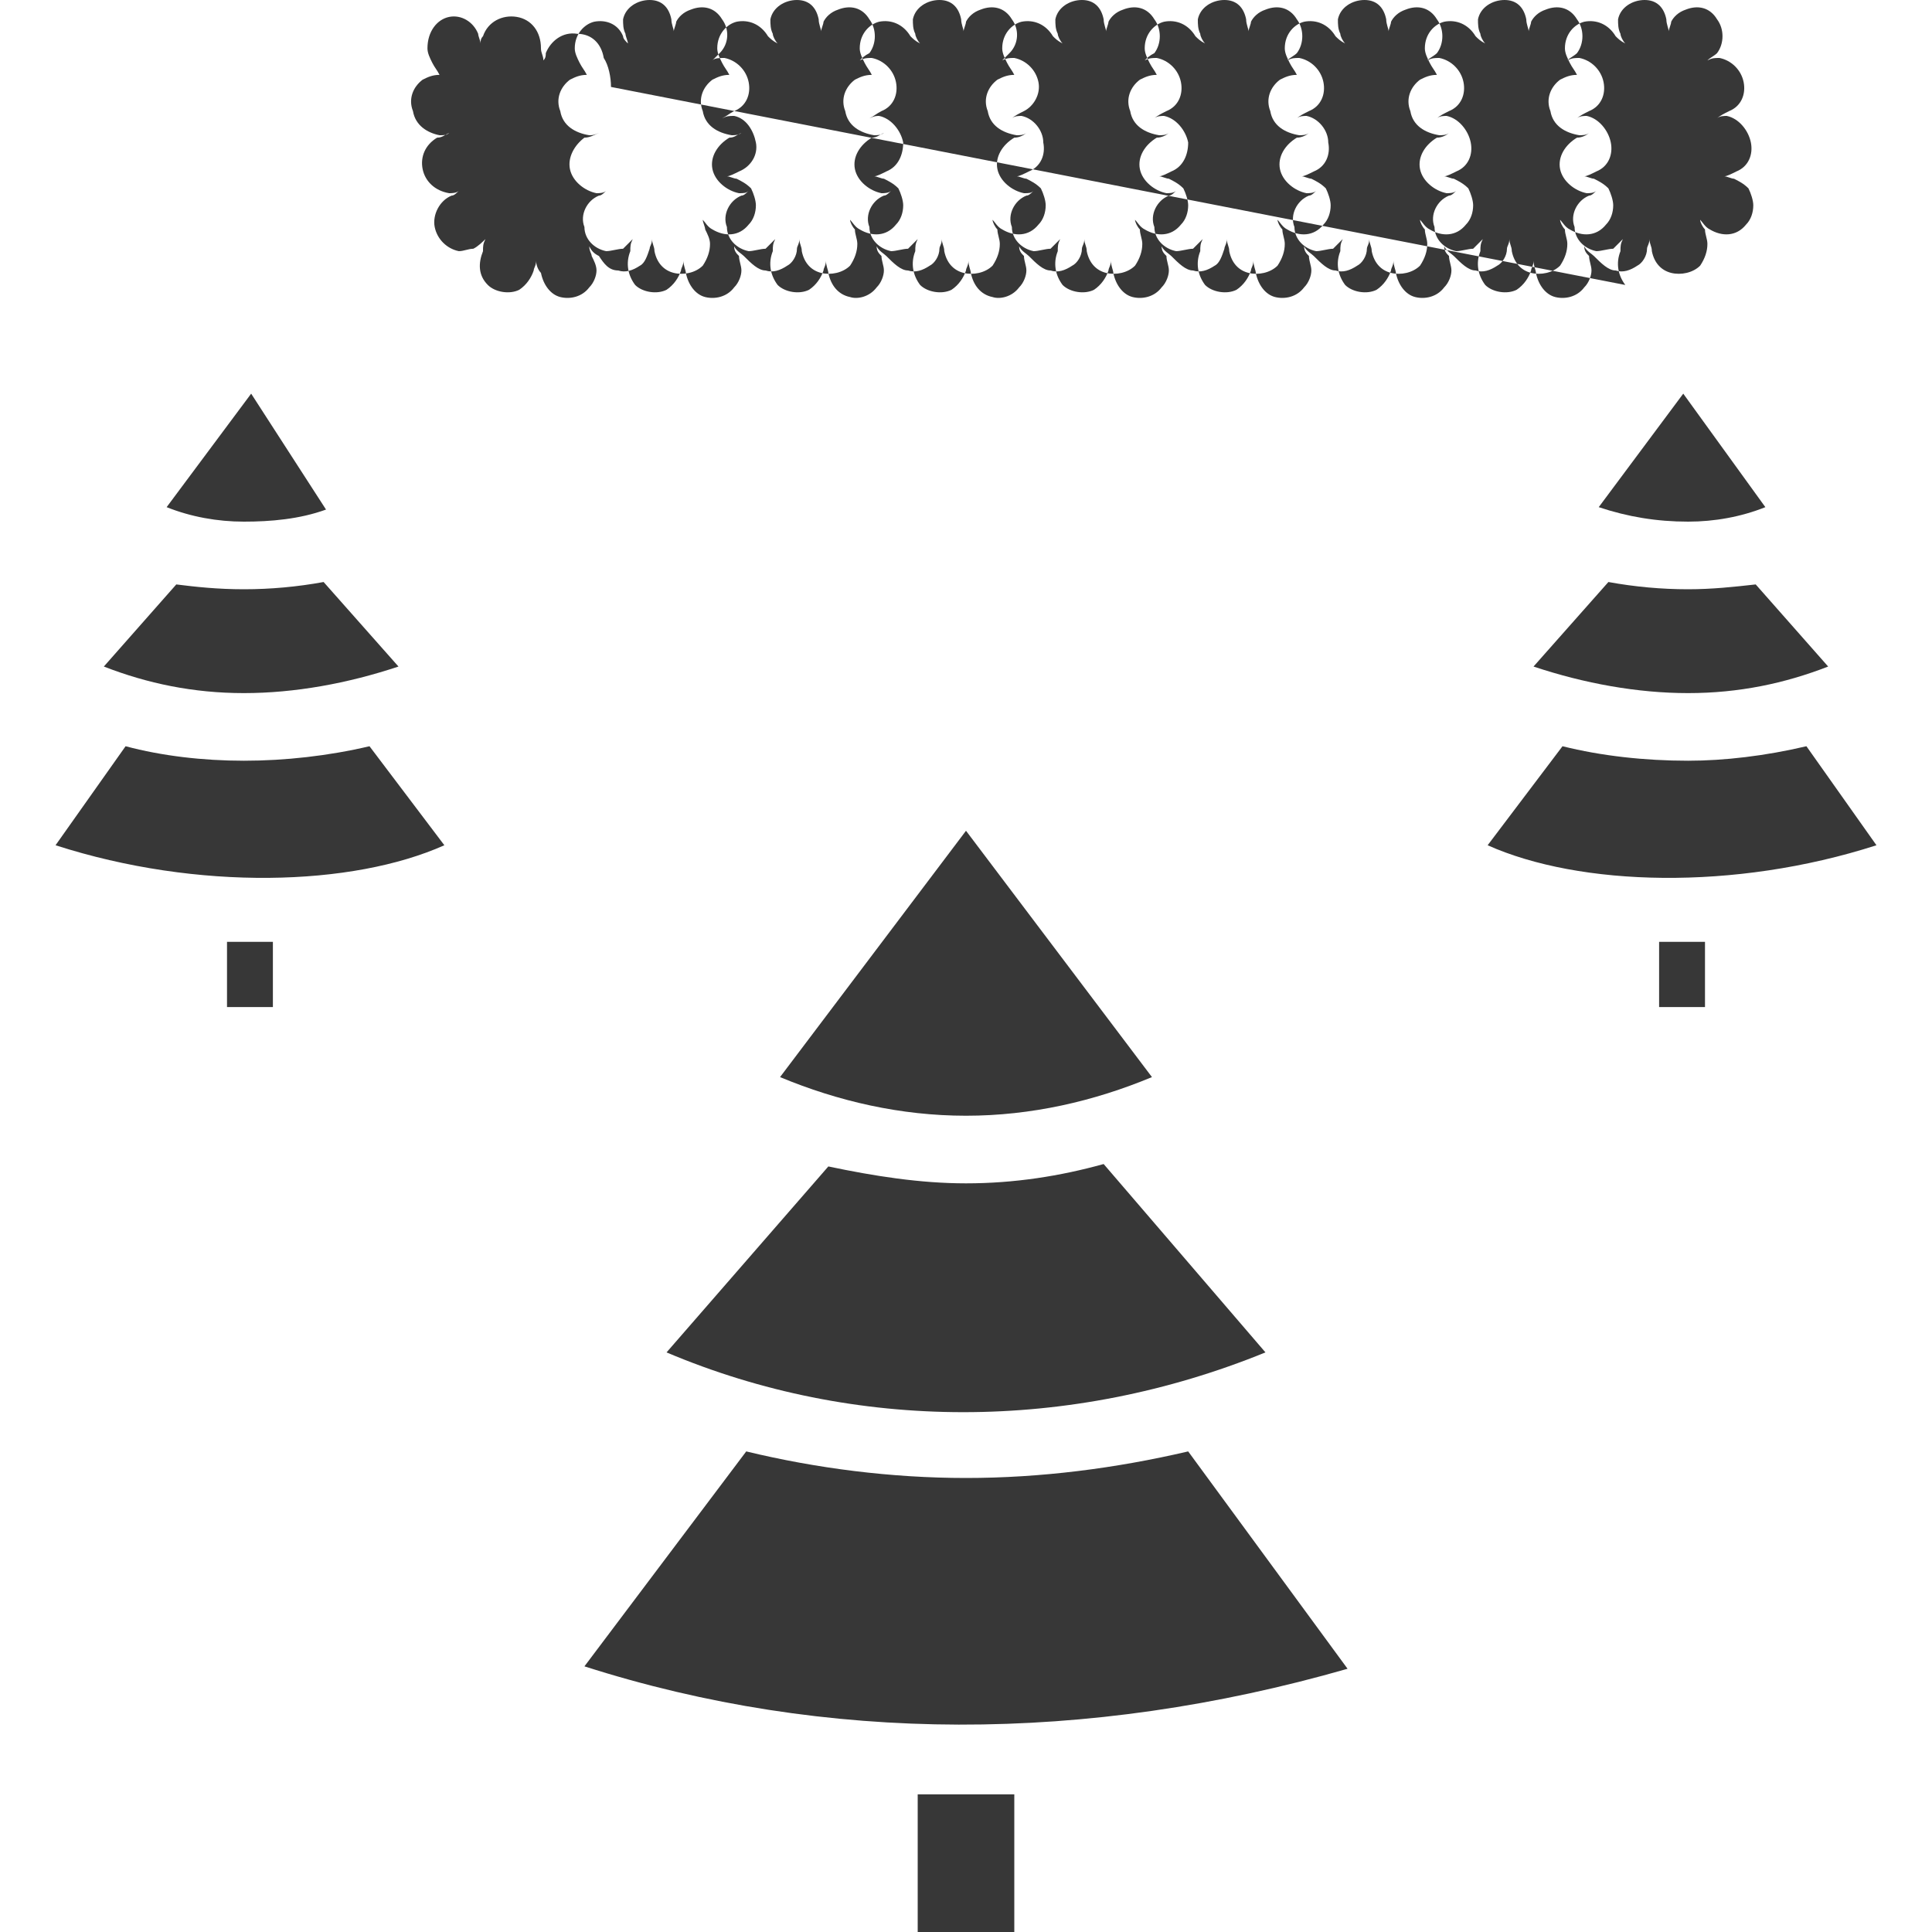
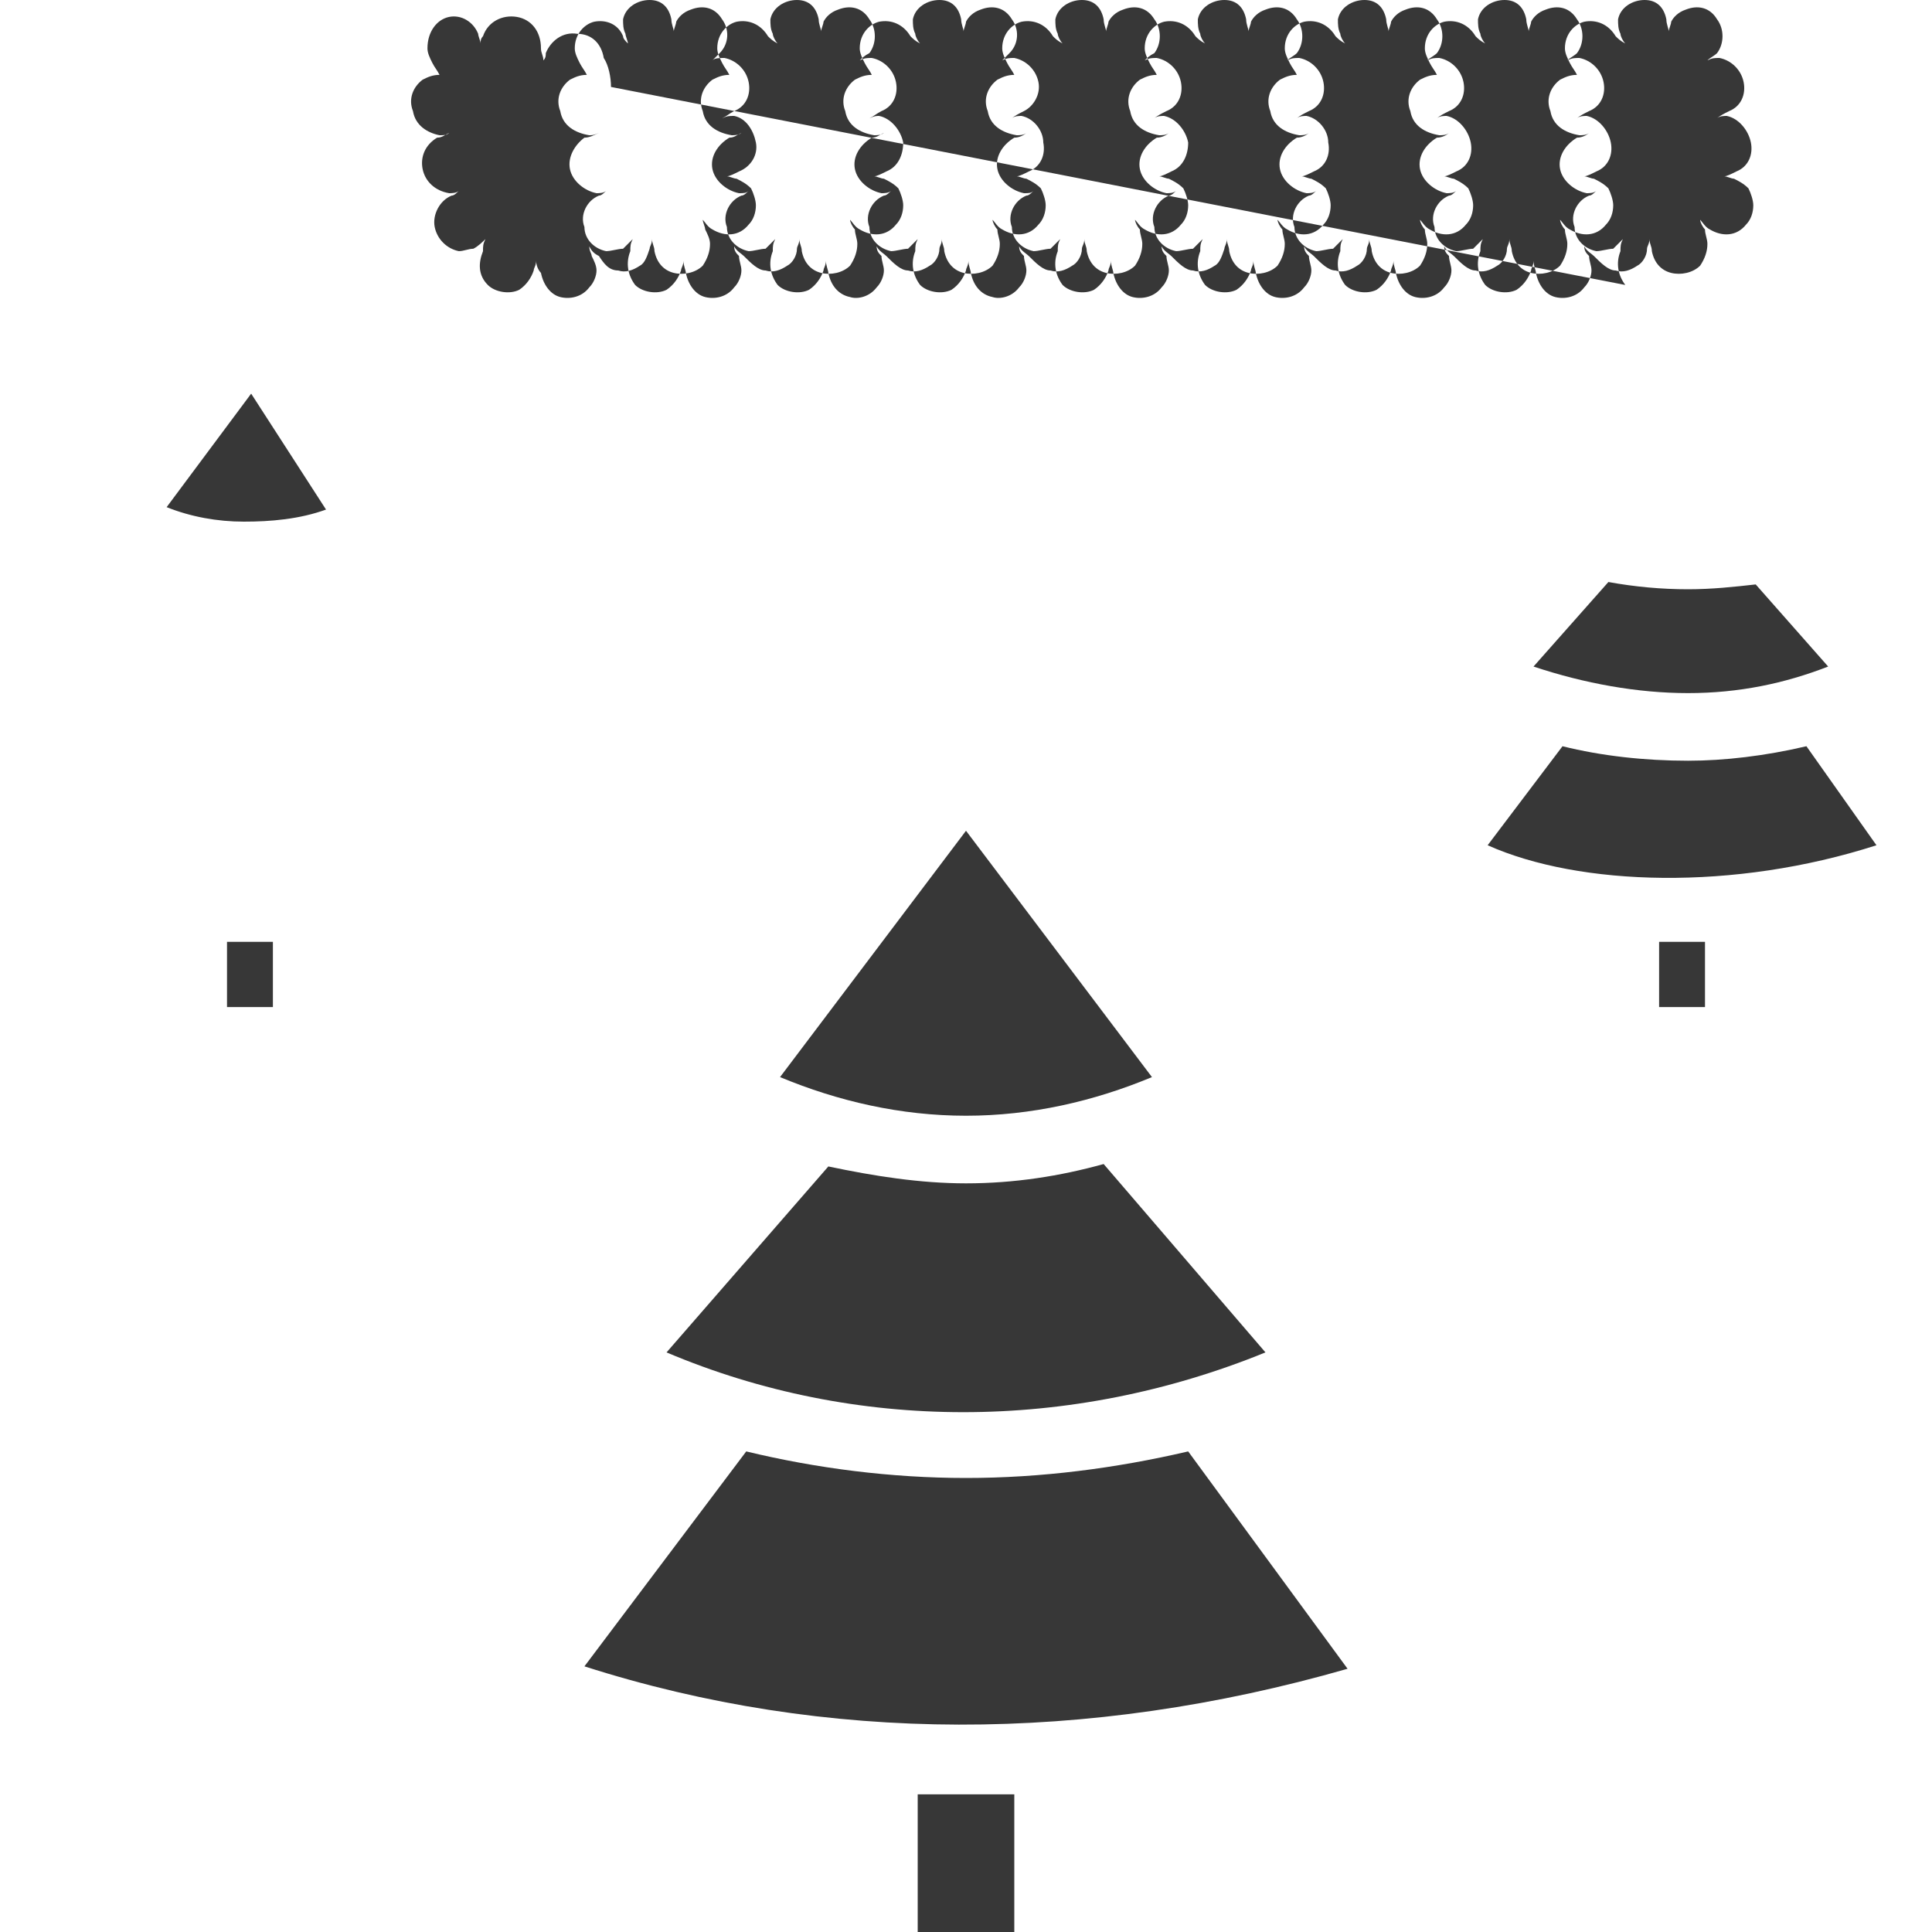
<svg xmlns="http://www.w3.org/2000/svg" width="800pt" height="800pt" viewBox="0 0 800 800" version="1.1">
  <defs />
  <path fill-rule="evenodd" fill="#373737" d="M113,417 L113,390 C107,390 101,390 94,390 L94,417 Z" />
  <path fill-rule="evenodd" fill="#373737" d="M400,462 C427,462 453,456 477,446 L400,344 L323,446 C347,456 373,462 400,462" />
  <path fill-rule="evenodd" fill="#373737" d="M687,417 L706,417 L706,390 C699,390 693,390 687,390 Z" />
  <path fill-rule="evenodd" fill="#373737" d="M492,601 C462,608 431,612 400,612 C369,612 338,608 309,601 L242,690 C342,722 450,722 558,691 L492,601 Z" />
  <path fill-rule="evenodd" fill="#373737" d="M400,490 C381,490 362,487 343,483 L276,560 C354,593 443,593 524,560 L457,482 C439,487 420,490 400,490" />
  <path fill-rule="evenodd" fill="#373737" d="M380,743 L380,800 L420,800 L420,743 C414,743 407,743 400,743 C393,743 387,743 380,743 Z" />
-   <path fill-rule="evenodd" fill="#373737" d="M153,309 C136,313 118,315 101,315 C84,315 67,313 52,309 L23,350 C82,369 146,367 184,350 Z" />
-   <path fill-rule="evenodd" fill="#373737" d="M101,287 C122,287 144,283 165,276 L134,241 C123,243 112,244 101,244 C90,244 81,243 73,242 L43,276 C61,283 80,287 101,287" />
  <path fill-rule="evenodd" fill="#373737" d="M101,216 C112,216 124,215 135,211 L104,163 L69,210 C79,214 90,216 101,216 Z" />
  <path fill-rule="evenodd" fill="#373737" d="M647,309 L616,350 C654,367 718,369 777,350 L748,309 C731,313 714,315 699,315 C681,315 663,313 647,309" />
  <path fill-rule="evenodd" fill="#373737" d="M699,287 C720,287 739,283 757,276 L727,242 C718,243 709,244 699,244 C688,244 677,243 666,241 L635,276 C656,283 678,287 699,287" />
-   <path fill-rule="evenodd" fill="#373737" d="M699,216 C710,216 721,214 731,210 L697,163 L662,210 C674,214 686,216 699,216 Z" />
  <path fill-rule="evenodd" fill="#373737" d="M253,36 C253,32 252,27 250,24 C249,18 245,14 239,14 C233,13 228,17 226,22 C226,23 226,24 225,25 C225,23 224,22 224,20 C224,13 220,8 214,7 C208,6 202,9 200,15 C199,16 199,17 199,18 C199,17 198,15 198,14 C196,9 191,6 186,7 C181,8 177,13 177,20 C177,22 178,24 179,26 C180,28 181,29 182,31 C179,31 177,32 175,33 C171,36 169,41 171,46 C172,52 177,55 182,56 C184,56 185,56 186,55 C184,56 183,57 181,57 C176,60 174,65 175,70 C176,75 180,79 186,80 C187,80 189,80 190,79 C189,80 188,81 187,81 C182,83 179,89 180,94 C181,99 185,103 190,104 C192,104 194,103 196,103 C198,102 200,100 201,99 C200,101 200,102 200,104 C198,109 198,114 202,118 C205,121 211,122 215,120 C218,118 220,115 221,112 C221,111 222,110 222,108 C222,110 223,112 224,113 C225,118 228,122 232,123 C236,124 241,123 244,119 C246,117 247,114 247,112 C247,110 246,108 245,106 C245,105 244,104 244,102 C245,104 246,105 248,106 C250,109 252,112 256,112 C259,113 262,112 265,110 C267,109 268,106 269,103 C269,102 270,101 270,99 C270,101 271,102 271,104 C272,109 275,112 279,113 C283,114 288,113 291,110 C293,107 294,104 294,101 C294,99 293,97 292,95 C292,94 291,92 291,91 C292,92 293,94 295,95 C300,98 306,98 310,93 C312,91 313,88 313,85 C313,83 312,80 311,78 C309,76 307,75 305,74 C304,74 302,73 301,73 C302,73 304,72 306,71 C311,69 314,64 313,59 C312,54 309,49 304,48 C302,48 301,48 299,49 C301,48 302,47 304,46 C309,44 311,39 310,34 C309,29 305,25 300,24 C298,24 296,24 295,25 C296,24 297,23 298,22 C302,18 302,12 299,8 C296,3 291,2 286,4 C283,5 281,7 280,9 C280,10 279,12 279,13 C279,12 278,10 278,8 C277,3 274,0 269,0 C264,0 259,3 258,8 C258,10 258,12 259,14 C259,15 260,17 260,18 C259,17 258,16 258,15 C256,10 251,8 246,9 C242,10 238,14 238,20 C238,22 239,24 240,26 C241,28 242,29 243,31 C240,31 238,32 236,33 C232,36 230,41 232,46 C233,52 238,55 244,56 C245,56 246,56 248,55 C246,56 244,57 242,57 C238,60 235,65 236,70 C237,75 242,79 247,80 C248,80 250,80 251,79 C250,80 249,81 248,81 C243,83 240,89 242,94 C242,99 246,103 251,104 C253,104 256,103 258,103 C259,102 261,100 262,99 C261,101 261,102 261,104 C259,109 260,114 263,118 C266,121 272,122 276,120 C279,118 281,115 282,112 C282,111 283,110 283,108 C283,110 284,112 284,113 C285,118 288,122 292,123 C296,124 301,123 304,119 C306,117 307,114 307,112 C307,110 306,108 306,106 C305,105 304,104 304,102 C305,104 307,105 308,106 C311,109 314,112 317,112 C320,113 323,112 326,110 C328,109 330,106 330,103 C330,102 331,101 331,99 C331,101 332,102 332,104 C333,109 336,112 340,113 C344,114 349,113 352,110 C354,107 355,104 355,101 C355,99 354,97 354,95 C353,94 352,92 352,91 C353,92 354,94 356,95 C361,98 367,98 371,93 C373,91 374,88 374,85 C374,83 373,80 372,78 C370,76 368,75 366,74 C365,74 363,73 362,73 C363,73 365,72 367,71 C372,69 374,64 374,59 C373,54 369,49 364,48 C363,48 362,48 360,49 C362,48 363,47 365,46 C370,44 372,39 371,34 C370,29 366,25 361,24 C359,24 358,24 356,25 C357,24 358,23 360,22 C363,18 363,12 360,8 C357,3 352,2 347,4 C344,5 342,7 341,9 C341,10 340,12 340,13 C340,12 339,10 339,8 C338,3 335,0 330,0 C325,0 320,3 319,8 C319,10 319,12 320,14 C320,15 321,17 322,18 C320,17 319,16 318,15 C315,10 310,8 305,9 C301,10 297,14 297,20 C297,22 298,24 299,26 C300,28 301,29 302,31 C299,31 297,32 295,33 C291,36 289,41 291,46 C292,52 297,55 303,56 C304,56 306,56 307,55 C305,56 304,57 302,57 C297,60 294,65 295,70 C296,75 301,79 306,80 C308,80 309,80 310,79 C309,80 308,81 307,81 C302,83 299,89 301,94 C301,99 305,103 310,104 C312,104 315,103 317,103 C318,102 320,100 321,99 C320,101 320,102 320,104 C318,109 319,114 322,118 C325,121 331,122 335,120 C338,118 340,115 341,112 C341,111 342,110 342,108 C342,110 343,112 343,113 C344,118 347,122 352,123 C355,124 360,123 363,119 C365,117 366,114 366,112 C366,110 365,108 365,106 C364,105 363,104 363,102 C364,104 366,105 367,106 C370,109 373,112 376,112 C379,113 382,112 385,110 C387,109 389,106 389,103 C389,102 390,101 390,99 C390,101 391,102 391,104 C392,109 395,112 399,113 C403,114 408,113 411,110 C413,107 414,104 414,101 C414,99 413,97 413,95 C412,94 411,92 411,91 C412,92 413,94 415,95 C420,98 426,98 430,93 C432,91 433,88 433,85 C433,83 432,80 431,78 C429,76 427,75 425,74 C424,74 422,73 421,73 C422,73 424,72 426,71 C431,69 433,64 432,59 C432,54 428,49 423,48 C422,48 420,48 419,49 C420,48 422,47 424,46 C428,44 431,39 430,34 C429,29 425,25 420,24 C418,24 417,24 415,25 C416,24 417,23 418,22 C422,18 422,12 419,8 C416,3 411,2 406,4 C403,5 401,7 400,9 C400,10 399,12 399,13 C399,12 398,10 398,8 C397,3 394,0 389,0 C384,0 379,3 378,8 C378,10 378,12 379,14 C379,15 380,17 381,18 C379,17 378,16 377,15 C374,10 369,8 364,9 C360,10 356,14 356,20 C356,22 357,24 358,26 C359,28 360,29 361,31 C358,31 356,32 354,33 C350,36 348,41 350,46 C351,52 356,55 362,56 C363,56 365,56 366,55 C364,56 363,57 361,57 C356,60 353,65 354,70 C355,75 360,79 365,80 C366,80 368,80 369,79 C368,80 367,81 366,81 C361,83 358,89 360,94 C360,99 364,103 369,104 C371,104 374,103 376,103 C377,102 379,100 380,99 C379,101 379,102 379,104 C377,109 378,114 381,118 C384,121 390,122 394,120 C397,118 399,115 400,112 C400,111 401,110 401,108 C401,110 402,112 402,113 C403,118 406,122 411,123 C414,124 419,123 422,119 C424,117 425,114 425,112 C425,110 424,108 424,106 C423,105 422,104 422,102 C423,104 425,105 426,106 C429,109 432,112 435,112 C438,113 441,112 444,110 C446,109 448,106 448,103 C448,102 449,101 449,99 C449,101 450,102 450,104 C451,109 454,112 458,113 C462,114 467,113 470,110 C472,107 473,104 473,101 C473,99 472,97 472,95 C471,94 470,92 470,91 C471,92 472,94 474,95 C479,98 485,98 489,93 C491,91 492,88 492,85 C492,83 491,80 490,78 C488,76 486,75 484,74 C483,74 481,73 480,73 C481,73 483,72 485,71 C490,69 492,64 492,59 C491,54 487,49 482,48 C481,48 479,48 478,49 C479,48 481,47 483,46 C488,44 490,39 489,34 C488,29 484,25 479,24 C477,24 476,24 474,25 C475,24 476,23 478,22 C481,18 481,12 478,8 C475,3 470,2 465,4 C462,5 460,7 459,9 C459,10 458,12 458,13 C458,12 457,10 457,8 C456,3 453,0 448,0 C443,0 438,3 437,8 C437,10 437,12 438,14 C438,15 439,17 440,18 C438,17 437,16 436,15 C433,10 428,8 423,9 C419,10 415,14 415,20 C415,22 416,24 417,26 C418,28 419,29 420,31 C417,31 415,32 413,33 C409,36 407,41 409,46 C410,52 415,55 421,56 C422,56 424,56 425,55 C424,56 422,57 420,57 C415,60 412,65 413,70 C414,75 419,79 424,80 C426,80 427,80 428,79 C427,80 426,81 425,81 C420,83 417,89 419,94 C419,99 423,103 428,104 C430,104 433,103 435,103 C436,102 438,100 439,99 C438,101 438,102 438,104 C436,109 437,114 440,118 C443,121 449,122 453,120 C456,118 458,115 459,112 C459,111 460,110 460,108 C460,110 461,112 461,113 C462,118 465,122 469,123 C473,124 478,123 481,119 C483,117 484,114 484,112 C484,110 483,108 483,106 C482,105 481,104 481,102 C482,104 484,105 485,106 C488,109 491,112 494,112 C497,113 500,112 503,110 C505,109 506,106 507,103 C507,102 508,101 508,99 C508,101 509,102 509,104 C510,109 513,112 517,113 C521,114 526,113 529,110 C531,107 532,104 532,101 C532,99 531,97 531,95 C530,94 529,92 529,91 C530,92 531,94 533,95 C538,98 544,98 548,93 C550,91 551,88 551,85 C551,83 550,80 549,78 C547,76 545,75 543,74 C542,74 540,73 539,73 C540,73 542,72 544,71 C549,69 551,64 550,59 C550,54 546,49 541,48 C540,48 538,48 537,49 C538,48 540,47 542,46 C547,44 549,39 548,34 C547,29 543,25 538,24 C536,24 535,24 533,25 C534,24 536,23 537,22 C540,18 540,12 537,8 C534,3 529,2 524,4 C521,5 519,7 518,9 C518,10 517,12 517,13 C517,12 516,10 516,8 C515,3 512,0 507,0 C502,0 497,3 496,8 C496,10 496,12 497,14 C497,15 498,17 499,18 C497,17 496,16 495,15 C492,10 487,8 482,9 C478,10 474,14 474,20 C474,22 475,24 476,26 C477,28 478,29 479,31 C476,31 474,32 472,33 C468,36 466,41 468,46 C469,52 474,55 480,56 C481,56 483,56 484,55 C483,56 481,57 479,57 C474,60 471,65 472,70 C473,75 478,79 483,80 C484,80 486,80 487,79 C486,80 485,81 484,81 C479,83 476,89 478,94 C478,99 482,103 487,104 C489,104 492,103 494,103 C495,102 497,100 498,99 C497,101 497,102 497,104 C495,109 496,114 499,118 C502,121 508,122 512,120 C515,118 517,115 518,112 C518,111 519,110 519,108 C519,110 520,112 520,113 C521,118 524,122 528,123 C532,124 537,123 540,119 C542,117 543,114 543,112 C543,110 542,108 542,106 C541,105 540,104 540,102 C541,104 543,105 544,106 C547,109 550,112 553,112 C556,113 559,112 562,110 C564,109 566,106 566,103 C566,102 567,101 567,99 C567,101 568,102 568,104 C569,109 572,112 576,113 C580,114 585,113 588,110 C590,107 591,104 591,101 C591,99 590,97 590,95 C589,94 588,92 588,91 C589,92 590,94 592,95 C597,98 603,98 607,93 C609,91 610,88 610,85 C610,83 609,80 608,78 C606,76 604,75 602,74 C601,74 599,73 598,73 C599,73 601,72 603,71 C608,69 610,64 609,59 C608,54 604,49 599,48 C598,48 596,48 595,49 C596,48 598,47 600,46 C605,44 607,39 606,34 C605,29 601,25 596,24 C594,24 593,24 591,25 C592,24 594,23 595,22 C598,18 598,12 595,8 C592,3 587,2 582,4 C579,5 577,7 576,9 C576,10 575,12 575,13 C575,12 574,10 574,8 C573,3 570,0 565,0 C560,0 555,3 554,8 C554,10 554,12 555,14 C555,15 556,17 557,18 C555,17 554,16 553,15 C550,10 545,8 540,9 C536,10 532,14 532,20 C532,22 533,24 534,26 C535,28 536,29 537,31 C534,31 532,32 530,33 C526,36 524,41 526,46 C527,52 532,55 538,56 C539,56 541,56 542,55 C541,56 539,57 537,57 C532,60 529,65 530,70 C531,75 536,79 541,80 C542,80 544,80 545,79 C544,80 543,81 542,81 C537,83 534,89 536,94 C536,99 540,103 545,104 C547,104 550,103 552,103 C553,102 555,100 556,99 C555,101 555,102 555,104 C553,109 554,114 557,118 C560,121 566,122 570,120 C573,118 575,115 576,112 C576,111 577,110 577,108 C577,110 578,112 578,113 C579,118 582,122 586,123 C590,124 595,123 598,119 C600,117 601,114 601,112 C601,110 600,108 600,106 C599,105 598,104 598,102 C599,104 601,105 602,106 C605,109 608,112 611,112 C614,113 617,112 620,110 C622,109 624,106 624,103 C624,102 625,101 625,99 C625,101 626,102 626,104 C627,109 630,112 634,113 C638,114 643,113 646,110 C648,107 649,104 649,101 C649,99 648,97 648,95 C647,94 646,92 646,91 C647,92 648,94 650,95 C655,98 661,98 665,93 C667,91 668,88 668,85 C668,83 667,80 666,78 C664,76 662,75 660,74 C659,74 657,73 656,73 C657,73 659,72 661,71 C666,69 668,64 667,59 C666,54 662,49 657,48 C656,48 654,48 653,49 C654,48 656,47 658,46 C663,44 665,39 664,34 C663,29 659,25 654,24 C652,24 651,24 649,25 C650,24 652,23 653,22 C656,18 656,12 653,8 C650,3 645,2 640,4 C637,5 635,7 634,9 C634,10 633,12 633,13 C633,12 632,10 632,8 C631,3 628,0 623,0 C618,0 613,3 612,8 C612,10 612,12 613,14 C613,15 614,17 615,18 C613,17 612,16 611,15 C608,10 603,8 598,9 C594,10 590,14 590,20 C590,22 591,24 592,26 C593,28 594,29 595,31 C592,31 590,32 588,33 C584,36 582,41 584,46 C585,52 590,55 596,56 C597,56 599,56 600,55 C599,56 597,57 595,57 C590,60 587,65 588,70 C589,75 594,79 599,80 C600,80 602,80 603,79 C602,80 601,81 600,81 C595,83 592,89 594,94 C594,99 598,103 603,104 C605,104 608,103 610,103 C611,102 613,100 614,99 C613,101 613,102 613,104 C611,109 612,114 615,118 C618,121 624,122 628,120 C631,118 633,115 634,112 C634,111 635,110 635,108 C635,110 636,112 636,113 C637,118 640,122 644,123 C648,124 653,123 656,119 C658,117 659,114 659,112 C659,110 658,108 658,106 C657,105 656,104 656,102 C657,104 659,105 660,106 C663,109 666,112 669,112 C672,113 675,112 678,110 C680,109 682,106 682,103 C682,102 683,101 683,99 C683,101 684,102 684,104 C685,109 688,112 692,113 C696,114 701,113 704,110 C706,107 707,104 707,101 C707,99 706,97 706,95 C705,94 704,92 704,91 C705,92 706,94 708,95 C713,98 719,98 723,93 C725,91 726,88 726,85 C726,83 725,80 724,78 C722,76 720,75 718,74 C717,74 715,73 714,73 C715,73 717,72 719,71 C724,69 726,64 725,59 C724,54 720,49 715,48 C714,48 712,48 711,49 C712,48 714,47 716,46 C721,44 723,39 722,34 C721,29 717,25 712,24 C710,24 709,24 707,25 C708,24 710,23 711,22 C714,18 714,12 711,8 C708,3 703,2 698,4 C695,5 693,7 692,9 C692,10 691,12 691,13 C691,12 690,10 690,8 C689,3 686,0 681,0 C676,0 671,3 670,8 C670,10 670,12 671,14 C671,15 672,17 673,18 C671,17 670,16 669,15 C666,10 661,8 656,9 C652,10 648,14 648,20 C648,22 649,24 650,26 C651,28 652,29 653,31 C650,31 648,32 646,33 C642,36 640,41 642,46 C643,52 648,55 654,56 C655,56 657,56 658,55 C657,56 655,57 653,57 C648,60 645,65 646,70 C647,75 652,79 657,80 C658,80 660,80 661,79 C660,80 659,81 658,81 C653,83 650,89 652,94 C652,99 656,103 661,104 C663,104 666,103 668,103 C669,102 671,100 672,99 C671,101 671,102 671,104 C669,109 670,114 673,118 Z" />
</svg>